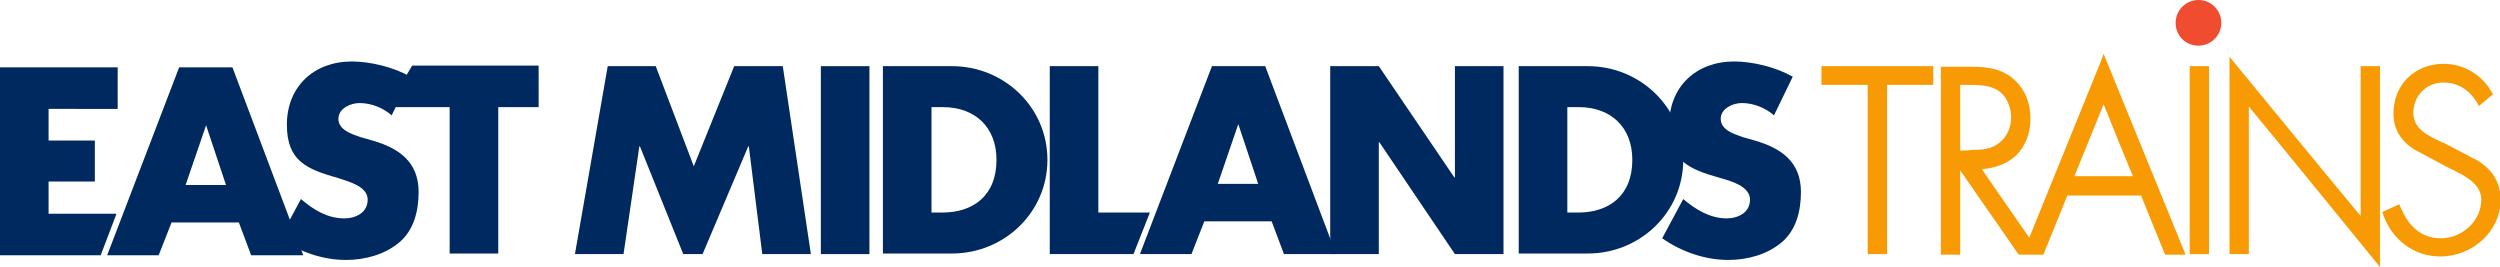
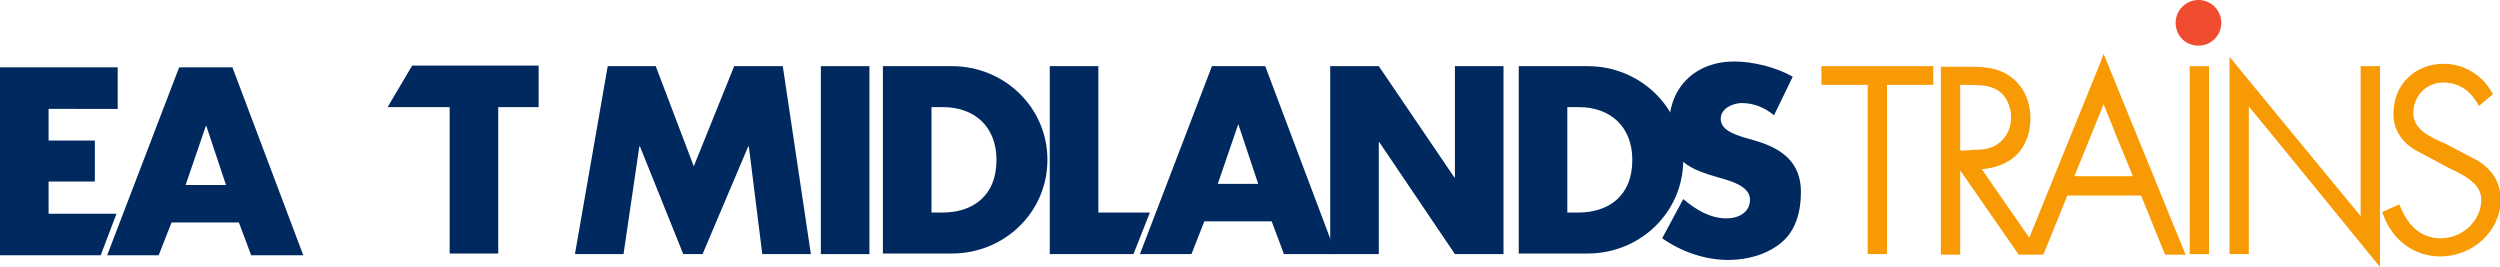
<svg xmlns="http://www.w3.org/2000/svg" version="1.1" id="Layer_1" x="0px" y="0px" viewBox="0 0 427 45.6" enable-background="new 0 0 427 45.6" xml:space="preserve">
  <path id="path2446" fill="#002A5F" d="M8.3,18.6v5.4h7.9V31H8.3v5.5h11.6l-2.7,7.1H0V11.5h20.1v7.1" />
  <path id="path2448" fill="#002A5F" d="M35.2,21.4L35.2,21.4l-3.5,10.2h6.9L35.2,21.4z M29.3,38l-2.2,5.6h-8.8l12.3-32.1h9.1  l12.1,32.1h-8.9L40.8,38" />
-   <path id="path2450" fill="#002A5F" d="M66.9,19.7c-1.5-1.3-3.5-2.1-5.5-2.1c-1.5,0-3.6,0.9-3.6,2.7c0,1.9,2.3,2.6,3.7,3.1l2.1,0.6  c4.5,1.3,7.9,3.6,7.9,8.8c0,3.2-0.8,6.5-3.3,8.6c-2.5,2.1-5.9,3-9.1,3c-4,0-8-1.4-11.3-3.7l3.6-6.7c2.1,1.8,4.5,3.3,7.4,3.3  c2,0,4-1,4-3.2c0-2.3-3.3-3.1-5.1-3.7c-5.2-1.5-8.7-2.8-8.7-9.1c0-6.5,4.6-10.8,11.1-10.8c3.2,0,7.2,1,10,2.6" />
  <path id="path2452" fill="#002A5F" d="M85.1,43.3h-8.3v-25l-10.6,0l4.2-7.1l21.6,0v7.1h-6.9" />
  <path id="path2454" fill="#002A5F" d="M103.8,11.3h8.2l6.5,17.1l6.9-17.1h8.3l4.8,32.1h-8.3l-2.3-18.4h-0.1L120,43.4h-3.3l-7.4-18.4  h-0.1l-2.7,18.4h-8.3" />
  <path id="path2456" fill="#002A5F" d="M140.2,43.4h8.3V11.3h-8.3V43.4z" />
  <path id="path2458" fill="#002A5F" d="M159.1,36.3h1.9c5,0,9.2-2.7,9.2-9c0-5.7-3.8-9-9.1-9h-2V36.3z M150.8,11.3h11.8  c8.9,0,16.3,7,16.3,16c0,9-7.4,16-16.3,16h-11.8" />
  <path id="path2460" fill="#002A5F" d="M211.5,21.2L211.5,21.2L208,31.4h6.9L211.5,21.2z M205.7,37.8l-2.2,5.6h-8.8l12.3-32.1h9.1  l12.1,32.1h-8.9l-2.1-5.6" />
  <path id="path2462" fill="#002A5F" d="M227.2,11.3h8.3l12.9,19h0.1v-19h8.3v32.1h-8.3l-12.9-19.1h-0.1v19.1h-8.3" />
  <path id="path2464" fill="#002A5F" d="M267.7,36.3h1.9c5,0,9.2-2.7,9.2-9c0-5.7-3.8-9-9.1-9h-2V36.3z M259.4,11.3h11.8  c8.9,0,16.3,7,16.3,16c0,9-7.4,16-16.3,16h-11.8" />
  <path id="path2466" fill="#002A5F" d="M303,19.7c-1.5-1.3-3.5-2.1-5.5-2.1c-1.5,0-3.6,0.9-3.6,2.7c0,1.9,2.3,2.6,3.7,3.1l2.1,0.6  c4.5,1.3,7.9,3.6,7.9,8.8c0,3.2-0.8,6.5-3.3,8.6c-2.5,2.1-5.9,3-9.1,3c-4,0-8-1.4-11.3-3.7l3.6-6.7c2.1,1.8,4.6,3.3,7.4,3.3  c2,0,4-1,4-3.2c0-2.3-3.3-3.2-5.1-3.7c-5.2-1.5-8.7-2.8-8.7-9.1c0-6.5,4.6-10.8,11.1-10.8c3.2,0,7.2,1,10,2.6" />
  <path id="path2468" fill="#002A5F" d="M187.6,36.3l8.8,0l-2.8,7.1l-14.3,0V11.3h8.3" />
  <path id="path2470" fill="#F89A03" d="M329.6,11.3h-18.5v3.2c0,0,6.8,0,7.9,0c0,1.3,0,28.9,0,28.9h3.3c0,0,0-27.6,0-28.9  c1.1,0,7.9,0,7.9,0v-3.2" />
  <path id="path2472" fill="#F89A03" d="M354.3,30.1c0.6-1.5,4.1-10,5-12.3c0.9,2.3,4.4,10.9,5,12.3H354.3z M334.8,25.7V14.5  c0.3,0,0.6,0,0.6,0l0.5,0c1.6,0,3.4,0,4.7,0.6c2.1,0.9,2.9,3.2,2.9,4.9c0,1.8-0.7,3.3-1.9,4.3c-1.4,1.2-3,1.3-4.9,1.3  C336.6,25.7,335.5,25.7,334.8,25.7z M359.3,9.2l-0.6,1.6l-12.1,29.8c-2.7-3.9-7.3-10.5-8.1-11.7c2.4-0.2,4.4-1,5.9-2.4  c1.5-1.5,2.4-3.7,2.4-6.2c0-3.1-1.2-5.6-3.4-7.2c-2.3-1.7-5-1.7-7.4-1.7h-4.5v32.1h3.3c0,0,0-13.1,0-14.4c0.5,0.7,10,14.4,10,14.4  h4.2c0,0,3.8-9.3,4.1-10.1h12.6c0.3,0.8,4.1,10.1,4.1,10.1h3.5" />
  <path id="path2474" fill="#F89A03" d="M376.6,11.3h-2.6v32.1h3.3V11.3" />
  <path id="path2476" fill="#F89A03" d="M380.8,11.6v31.8h3.3c0,0,0-21.9,0-25.2c2.2,2.6,22.4,27.4,22.4,27.4V11.3h-3.3  c0,0,0,22.3,0,25.6c-2.2-2.6-22.4-27.2-22.4-27.2" />
  <path id="path2478" fill="#F89A03" d="M408.8,19.4c0,2.6,1.2,4.6,3.5,6.1c0,0,5.6,3,5.6,3c0,0,0.6,0.3,0.6,0.3  c2.5,1.2,5.3,2.6,5.3,5.3c0,3.6-3.2,6.6-6.9,6.6c-3.9,0-5.8-2.8-6.8-5.1l-0.3-0.7l-2.9,1.3l0.2,0.6c1.6,4.3,5.3,7,9.7,7  c5.6,0,10.3-4.4,10.3-9.6c0-2.9-1.2-5-3.8-6.7c0,0-5.9-3.1-5.9-3.1c0,0-0.3-0.1-0.3-0.1c-2.4-1.1-4.9-2.3-4.9-5  c0-2.9,2.2-5.2,5.1-5.2c2.4,0,4.3,1.1,5.7,3.3l0.4,0.7l2.4-2l-0.3-0.5c-1.6-2.8-4.7-4.7-8.1-4.7C412.4,10.9,408.8,14.5,408.8,19.4" />
  <path id="path2480" fill="#EF4C30" d="M371.6,3.9c0-2.2,1.8-3.9,3.9-3.9c2.2,0,3.9,1.8,3.9,3.9c0,2.2-1.8,3.9-3.9,3.9  C373.3,7.8,371.6,6.1,371.6,3.9" />
</svg>